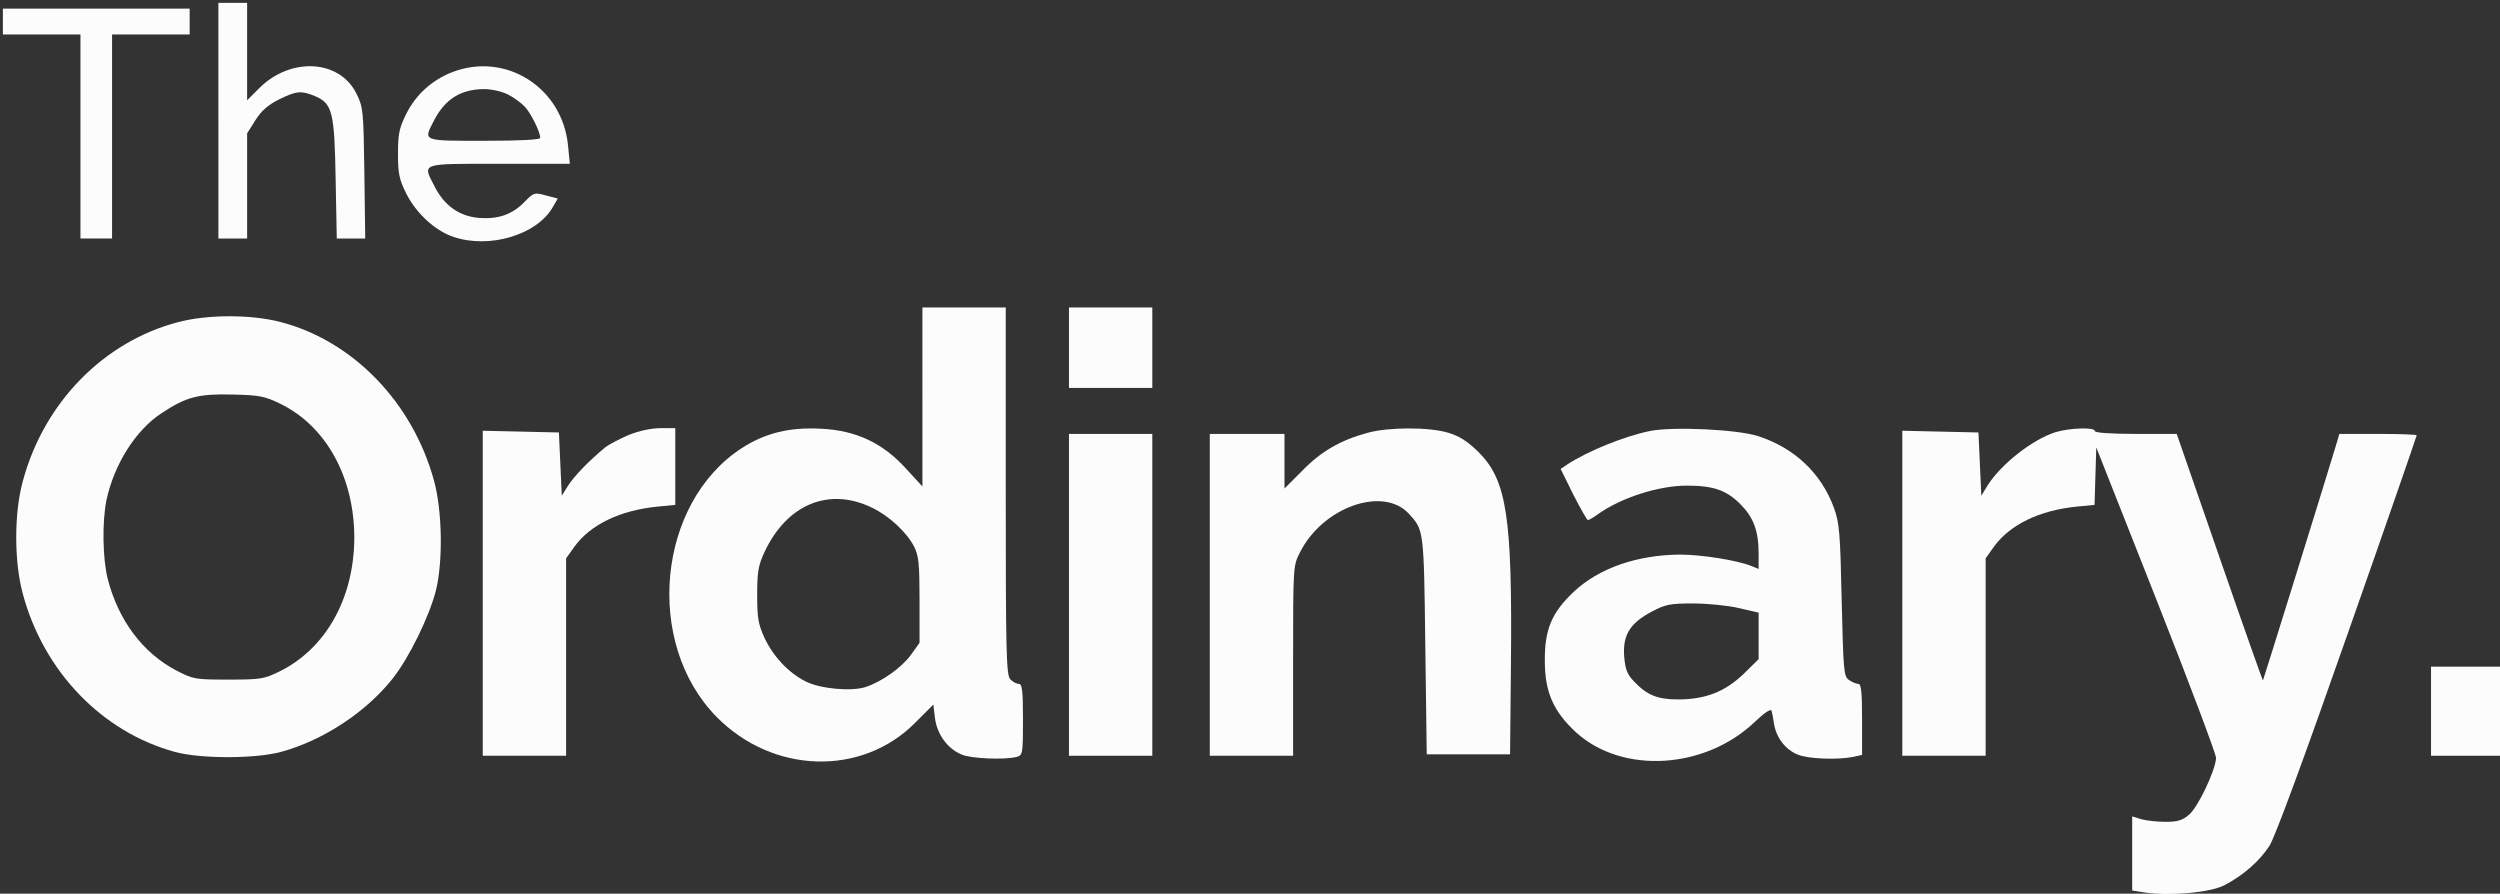
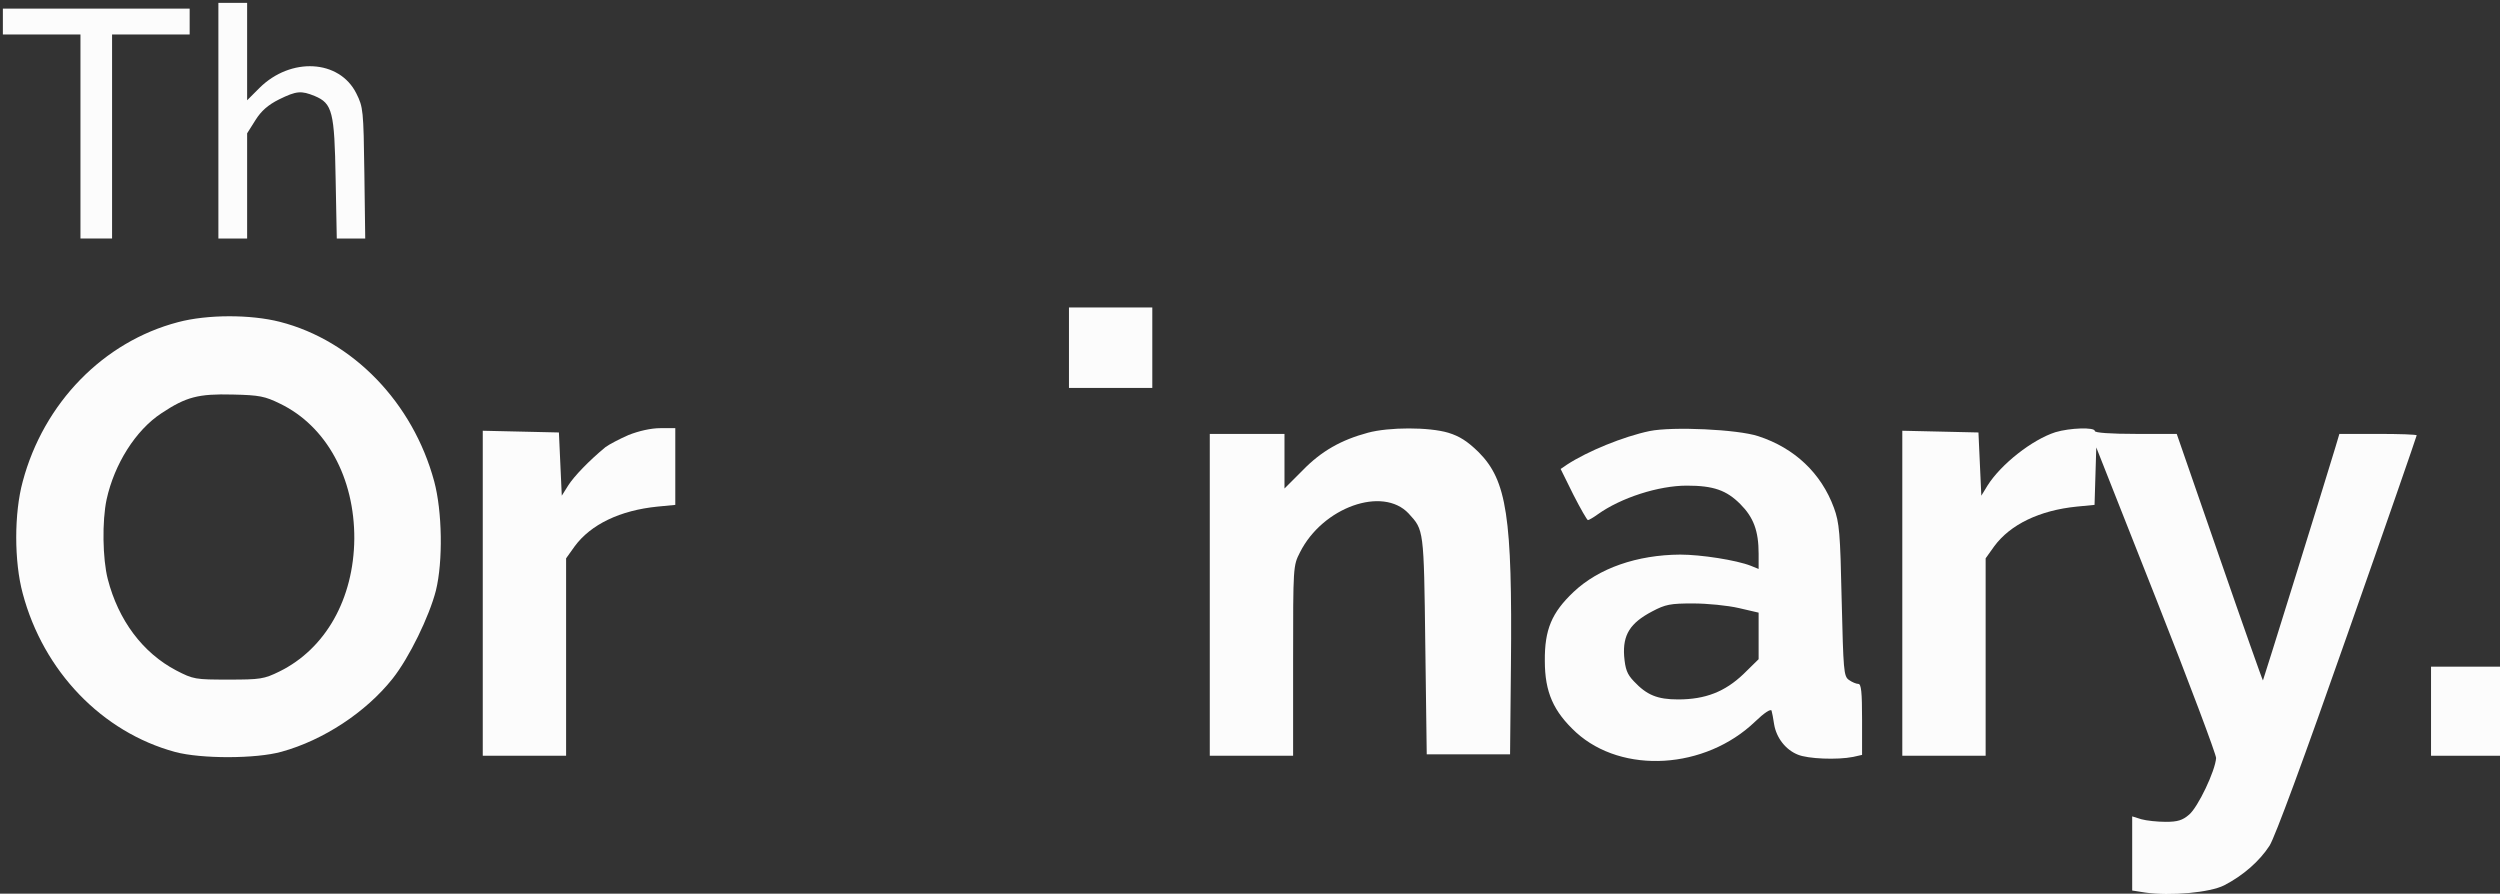
<svg xmlns="http://www.w3.org/2000/svg" version="1.0" width="870pt" height="311pt" viewBox="0 0 870 311" preserveAspectRatio="xMidYMid meet">
  <rect x="0" y="0" width="870" height="311" fill="#333333" stroke="none" />
  <g transform="translate(0,311) scale(0.1,-0.1)" fill="#fcfcfc" stroke="none">
    <path d="M760 2690 l0 -410 50 0 50 0 0 183 0 183 29 46 c20 32 44 53 82 72 61 30 77 31 124 12 62 -26 69 -55 73 -288 l4 -208 50 0 49 0 -3 228 c-3 219 -4 229 -28 277 -59 118 -228 127 -337 19 l-43 -43 0 169 0 170 -50 0 -50 0 0 -410z" />
-     <path d="M10 3035 l0 -45 135 0 135 0 0 -355 0 -355 55 0 55 0 0 355 0 355 135 0 135 0 0 45 0 45 -325 0 -325 0 0 -45z" />
-     <path d="M1574 2859 c-70 -27 -128 -79 -161 -147 -24 -48 -28 -70 -28 -137 0 -67 4 -89 28 -137 34 -69 101 -131 164 -152 125 -43 290 6 346 102 l18 31 -42 11 c-39 11 -42 10 -74 -23 -43 -44 -92 -61 -161 -55 -66 6 -118 43 -151 108 -43 84 -55 80 223 80 l247 0 -6 61 c-18 203 -216 330 -403 258z m194 -78 c20 -10 47 -30 59 -43 21 -23 53 -87 53 -108 0 -6 -68 -10 -195 -10 -218 0 -212 -2 -175 70 38 74 92 109 173 110 28 0 63 -8 85 -19z" />
-     <path d="M3210 1728 l0 -311 -56 61 c-81 90 -174 134 -296 140 -111 6 -195 -15 -276 -67 -295 -191 -341 -678 -89 -935 196 -200 507 -209 693 -20 l62 62 6 -49 c8 -56 44 -105 93 -125 33 -14 149 -19 191 -8 21 6 22 10 22 130 0 101 -3 124 -14 124 -8 0 -22 7 -30 16 -14 14 -16 87 -16 655 l0 639 -145 0 -145 0 0 -312z m-175 -385 c60 -29 120 -85 146 -135 16 -32 19 -59 19 -186 l0 -149 -30 -42 c-33 -45 -101 -93 -158 -112 -50 -16 -159 -6 -209 20 -59 30 -111 85 -142 150 -22 48 -26 69 -26 151 0 81 4 103 26 150 78 166 225 226 374 153z" />
+     <path d="M10 3035 l0 -45 135 0 135 0 0 -355 0 -355 55 0 55 0 0 355 0 355 135 0 135 0 0 45 0 45 -325 0 -325 0 0 -45" />
    <path d="M3720 1900 l0 -140 145 0 145 0 0 140 0 140 -145 0 -145 0 0 -140z" />
    <path d="M620 1989 c-260 -68 -468 -281 -541 -555 -30 -110 -30 -278 0 -389 72 -271 276 -483 531 -552 90 -24 281 -24 370 1 145 40 293 137 386 254 58 73 128 217 151 307 25 102 22 276 -6 380 -74 274 -283 490 -537 555 -102 26 -252 26 -354 -1z m355 -284 c161 -78 259 -258 258 -470 -2 -209 -100 -383 -261 -462 -53 -26 -66 -28 -177 -28 -116 0 -122 1 -182 32 -116 61 -201 174 -238 318 -18 70 -20 202 -4 277 27 123 101 241 191 300 86 57 128 68 248 65 93 -2 112 -6 165 -32z" />
    <path d="M2187 1596 c-32 -14 -68 -33 -80 -42 -57 -47 -110 -102 -130 -134 l-22 -35 -5 110 -5 110 -132 3 -133 3 0 -566 0 -565 145 0 145 0 0 343 0 344 30 42 c56 76 158 125 288 138 l62 6 0 133 0 134 -52 0 c-33 0 -76 -10 -111 -24z" />
    <path d="M4760 1604 c-93 -25 -162 -64 -227 -131 l-63 -63 0 95 0 95 -130 0 -130 0 0 -560 0 -560 145 0 145 0 0 330 c0 330 0 331 24 378 79 157 288 231 378 135 53 -58 53 -52 58 -458 l5 -380 145 0 145 0 3 310 c5 517 -14 643 -113 742 -39 38 -66 55 -105 67 -67 20 -206 20 -280 0z" />
    <path d="M5741 1610 c-91 -19 -216 -70 -288 -117 l-22 -15 44 -89 c25 -49 48 -89 51 -89 3 0 19 9 34 20 81 58 212 100 310 100 93 0 138 -16 186 -64 46 -46 64 -93 64 -173 l0 -53 -27 11 c-51 20 -174 39 -246 39 -150 -1 -283 -47 -371 -130 -76 -72 -101 -131 -100 -240 0 -109 30 -176 109 -249 161 -146 449 -129 623 38 31 30 54 45 57 38 2 -6 6 -28 9 -48 8 -47 40 -88 82 -105 35 -15 138 -19 193 -8 l31 7 0 123 c0 96 -3 124 -13 124 -7 0 -22 6 -33 14 -18 13 -19 32 -25 278 -5 235 -8 269 -27 321 -44 120 -137 208 -263 249 -72 24 -299 34 -378 18z m310 -616 l69 -16 0 -81 0 -81 -53 -52 c-64 -61 -132 -88 -227 -88 -72 0 -109 15 -154 63 -24 25 -30 42 -34 88 -5 74 21 115 97 155 47 25 64 28 143 28 49 0 120 -7 159 -16z" />
    <path d="M7153 1606 c-81 -26 -189 -111 -236 -185 l-22 -36 -5 110 -5 110 -132 3 -133 3 0 -566 0 -565 145 0 145 0 0 343 0 344 30 42 c56 76 158 125 287 138 l62 6 3 100 3 100 209 -529 c115 -291 208 -539 208 -552 -3 -45 -63 -171 -94 -197 -23 -20 -41 -25 -81 -25 -29 0 -67 4 -85 9 l-32 10 0 -129 0 -129 45 -7 c87 -13 226 0 275 25 66 34 123 84 158 138 19 30 119 301 271 735 133 378 241 690 241 693 0 3 -61 5 -135 5 l-134 0 -14 -47 c-37 -123 -250 -808 -252 -811 -1 -1 -69 191 -151 428 l-149 430 -142 0 c-89 0 -143 4 -143 10 0 14 -87 11 -137 -4z" />
-     <path d="M3720 1040 l0 -560 145 0 145 0 0 560 0 560 -145 0 -145 0 0 -560z" />
    <path d="M8460 635 l0 -155 120 0 120 0 0 155 0 155 -120 0 -120 0 0 -155z" />
  </g>
</svg>